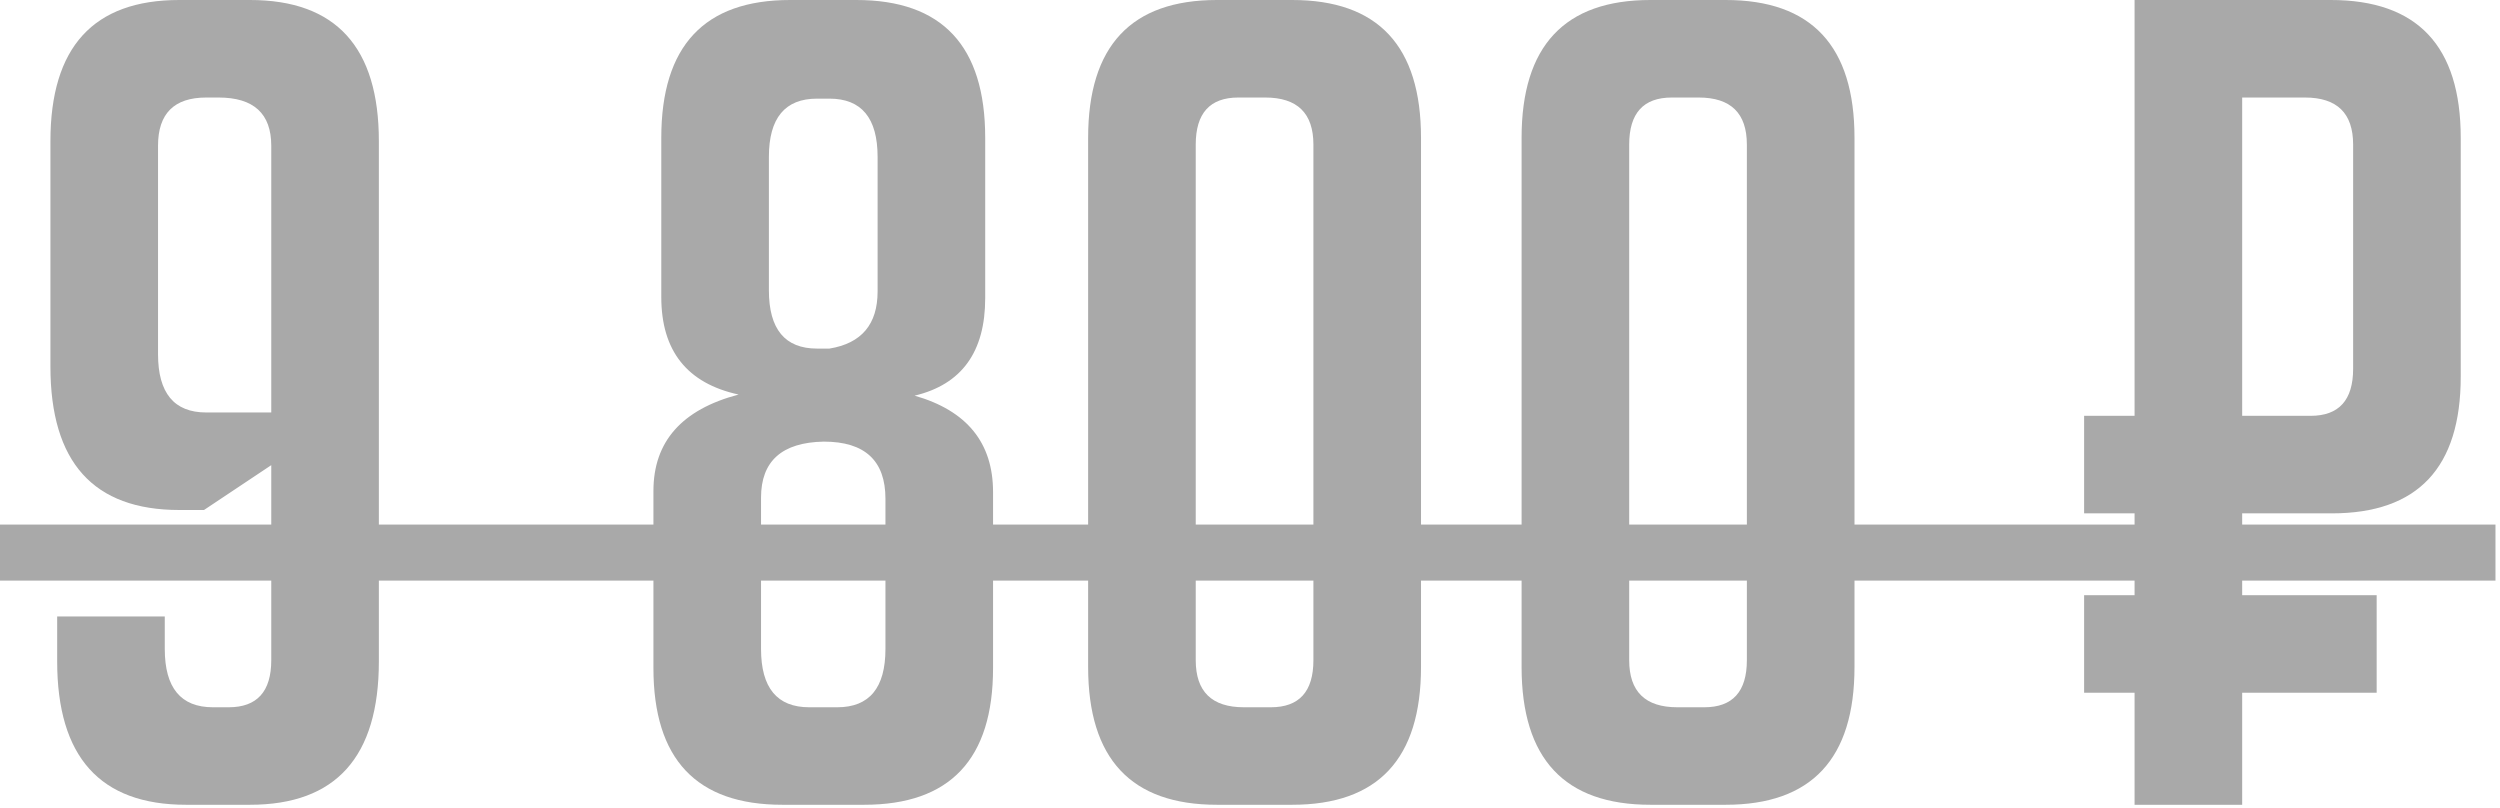
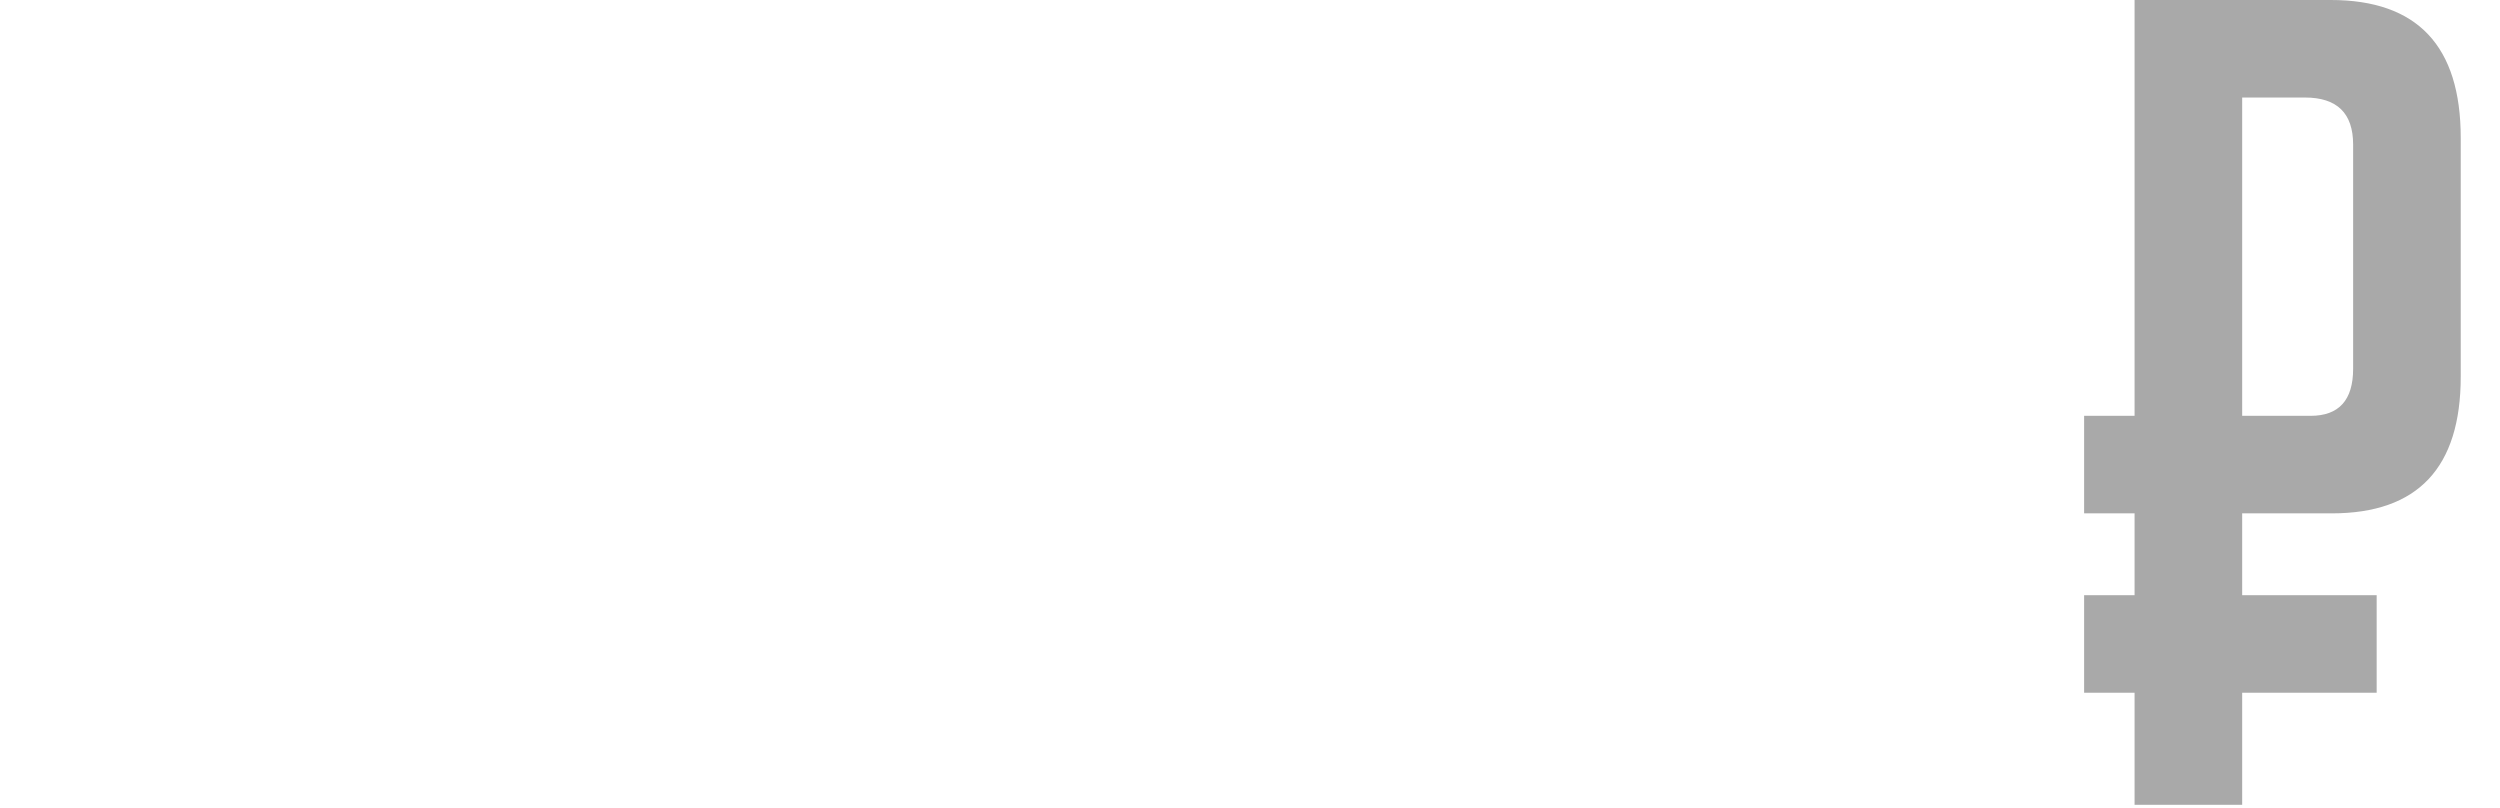
<svg xmlns="http://www.w3.org/2000/svg" width="99" height="32" viewBox="0 0 99 32" fill="none">
-   <path d="M6.525 24.413V25.7C6.525 27.238 7.161 28.008 8.433 28.008H9.055C10.179 28.008 10.742 27.387 10.742 26.144V18.42L8.078 20.196H7.102C3.699 20.196 1.997 18.302 1.997 14.514V5.593C1.997 1.864 3.699 0 7.102 0H9.898C13.301 0 15.003 1.864 15.003 5.593V26.188C15.003 29.976 13.301 31.869 9.898 31.869H7.368C3.965 31.869 2.264 29.976 2.264 26.188V24.413H6.525ZM10.742 16.334V5.77C10.742 4.498 10.046 3.862 8.655 3.862H8.167C6.895 3.862 6.258 4.498 6.258 5.77V14.026C6.258 15.565 6.895 16.334 8.167 16.334H10.742Z" fill="#A9A9A9" />
-   <path d="M29.249 15.624C27.208 15.18 26.187 13.893 26.187 11.762V5.46C26.187 1.82 27.888 0 31.291 0H33.91C37.313 0 39.014 1.82 39.014 5.46V11.807C39.014 13.937 38.082 15.225 36.218 15.668C38.289 16.26 39.325 17.533 39.325 19.486V26.454C39.325 30.064 37.624 31.869 34.221 31.869H30.98C27.578 31.869 25.876 30.064 25.876 26.454V19.441C25.876 17.488 27 16.216 29.249 15.624ZM32.046 28.008H33.155C34.428 28.008 35.064 27.238 35.064 25.7V19.752C35.064 18.243 34.25 17.488 32.623 17.488C30.966 17.518 30.137 18.258 30.137 19.708V25.7C30.137 27.238 30.773 28.008 32.046 28.008ZM30.448 6.214V11.496C30.448 13.035 31.084 13.804 32.356 13.804H32.845C34.117 13.597 34.753 12.842 34.753 11.54V6.214C34.753 4.675 34.117 3.906 32.845 3.906H32.356C31.084 3.906 30.448 4.675 30.448 6.214Z" fill="#A9A9A9" />
-   <path d="M48.194 31.869C44.791 31.869 43.09 30.05 43.09 26.41V5.46C43.09 1.82 44.791 0 48.194 0H51.168C54.571 0 56.272 1.82 56.272 5.46V26.41C56.272 30.05 54.571 31.869 51.168 31.869H48.194ZM49.037 3.862C47.913 3.862 47.351 4.483 47.351 5.726V26.144C47.351 27.387 47.987 28.008 49.259 28.008H50.325C51.449 28.008 52.011 27.387 52.011 26.144V5.726C52.011 4.483 51.375 3.862 50.103 3.862H49.037Z" fill="#A9A9A9" />
-   <path d="M65.359 31.869C61.956 31.869 60.255 30.05 60.255 26.41V5.46C60.255 1.82 61.956 0 65.359 0H68.333C71.736 0 73.438 1.82 73.438 5.46V26.41C73.438 30.05 71.736 31.869 68.333 31.869H65.359ZM66.203 3.862C65.078 3.862 64.516 4.483 64.516 5.726V26.144C64.516 27.387 65.152 28.008 66.424 28.008H67.49C68.614 28.008 69.176 27.387 69.176 26.144V5.726C69.176 4.483 68.54 3.862 67.268 3.862H66.203Z" fill="#A9A9A9" />
  <path d="M88.79 16.467H91.497C92.622 16.467 93.184 15.846 93.184 14.603V5.726C93.184 4.483 92.548 3.862 91.275 3.862H88.79V16.467ZM84.529 20.329H82.531V16.467H84.529V0H92.296C95.729 0 97.445 1.82 97.445 5.46V14.914C97.445 18.524 95.744 20.329 92.341 20.329H88.79V23.569H94.116V27.431H88.79V31.869H84.529V27.431H82.531V23.569H84.529V20.329Z" fill="#A9A9A9" />
-   <path d="M0 20.773H98.821V22.992H0V20.773Z" fill="#A9A9A9" />
</svg>